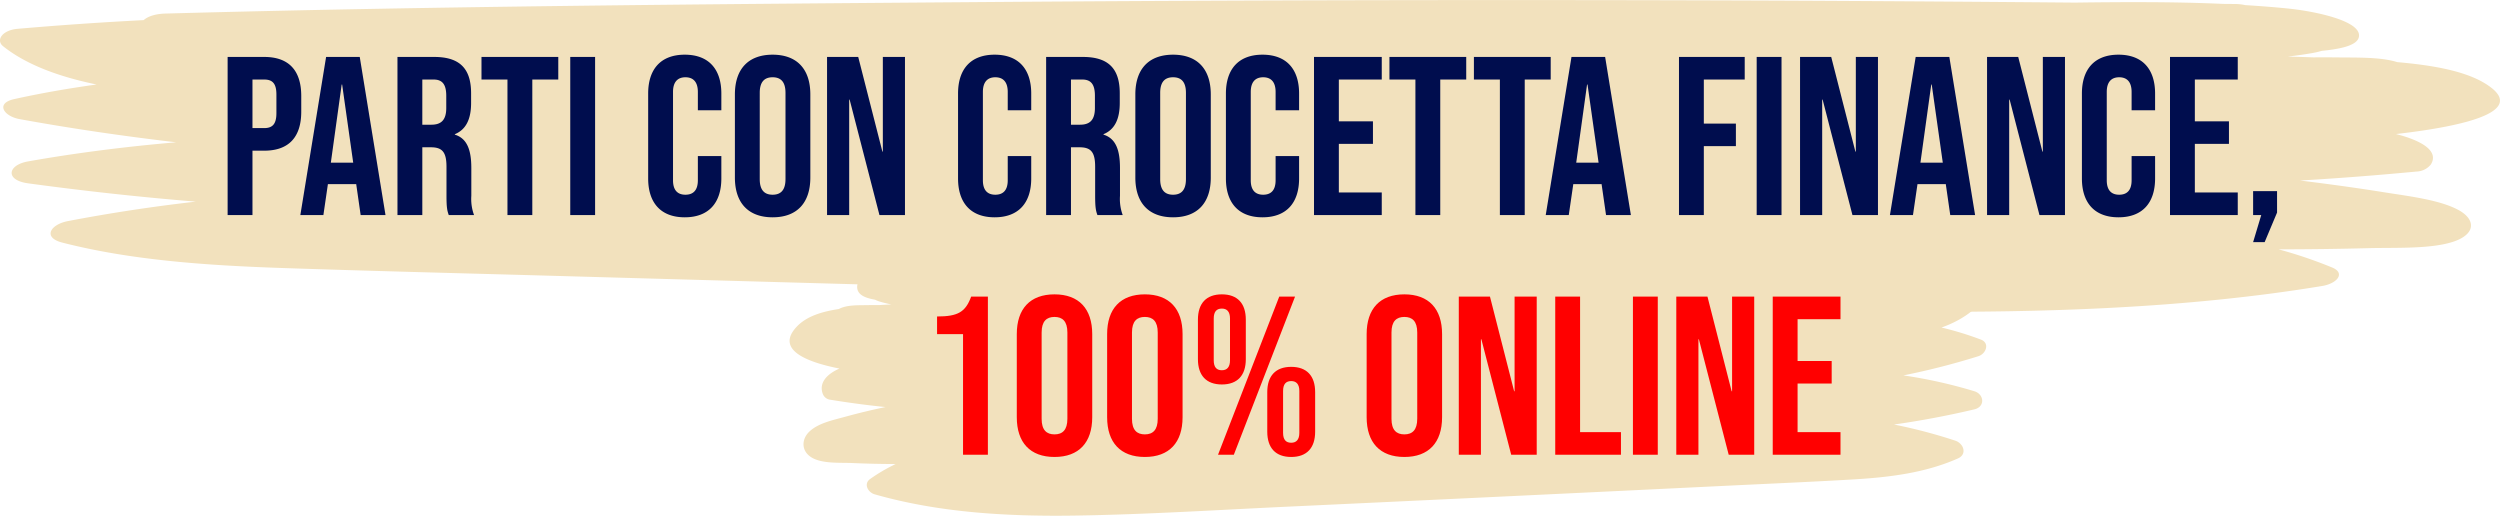
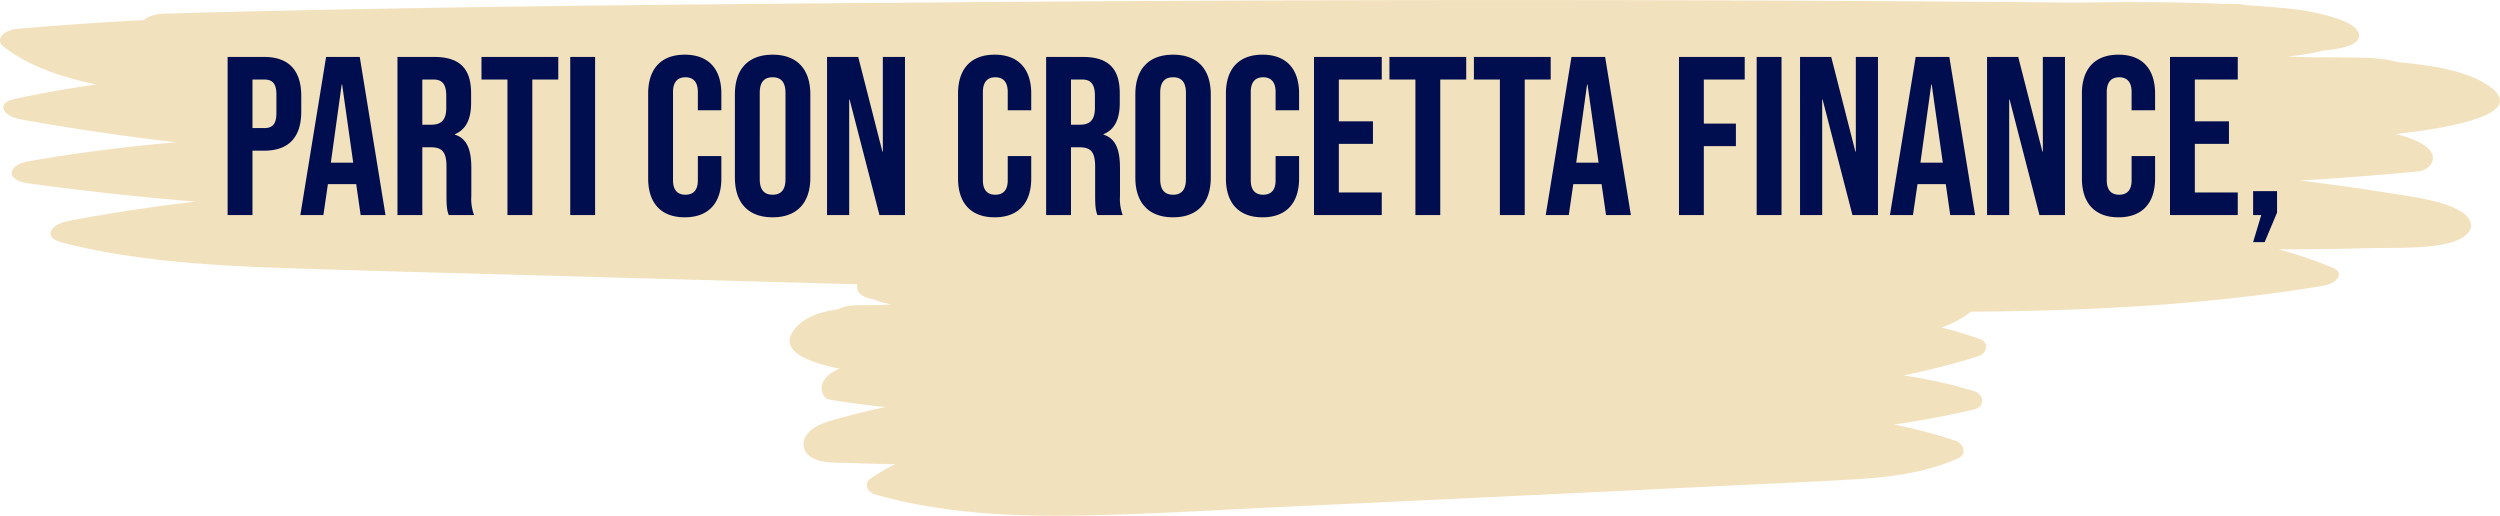
<svg xmlns="http://www.w3.org/2000/svg" width="774.825" height="159.834" viewBox="0 0 774.825 159.834">
  <g id="Group_4611" data-name="Group 4611" transform="translate(-151.532 -175.971)">
    <path id="Path_71" data-name="Path 71" d="M452.082,155.7a2.949,2.949,0,0,0-2.129-4.467c-6.228-.934-12.477-1.7-18.747-2.235a3.917,3.917,0,0,0-3.249-1.684c-39.862-1.874-79.876-2.394-119.787-2.928q-59.906-.8-119.826-.395-22.007.179-44.011.514c-7.26-.164-14.715-.237-22.009.333-.61.009-1.218.017-1.827.028a4.191,4.191,0,0,0-1.446.283c-2.212.238-4.41.523-6.573.915-3.659.668-10.655,3.057-10.333,7.136.171,2.185,2.44,3.035,4.61,3.511.306.069.618.119.926.179a8.1,8.1,0,0,0,1.319.541c1.194.374,2.453.664,3.728.929-1.265.048-2.526.119-3.788.2-1.16-.008-2.315-.013-3.476.009-3.029.061-6.557-.118-9.012,1.211-4.992.759-9.906,2.147-13.028,5.455-6.576,6.958,2.476,10.874,13.223,12.995-3.533,1.532-6.5,4.2-5.176,7.823a2.825,2.825,0,0,0,2.108,1.8c5.739.937,11.52,1.726,17.329,2.305-4.176.878-8.322,1.862-12.42,2.994-3.793,1.05-8.234,1.928-11.058,4.507-2.619,2.394-2.707,6.157.595,8.135,3.343,2,8.831,1.54,12.719,1.721,4.436.2,8.883.294,13.327.309a51.994,51.994,0,0,0-7.946,4.656c-2.035,1.461-.709,4.116,1.465,4.736,20.19,5.764,41.6,6.912,62.749,6.568,21.905-.356,43.813-1.753,65.687-2.773q68.625-3.2,137.236-6.542c12.493-.6,25-1.139,37.485-1.87,11.261-.66,22.417-2.019,32.553-6.516,2.949-1.308,1.77-4.648-.844-5.515a160.707,160.707,0,0,0-18.985-4.992c8.395-1.189,16.719-2.767,24.914-4.7,3.418-.805,3.058-4.683,0-5.619a150.494,150.494,0,0,0-22-4.907,227.055,227.055,0,0,0,23.262-5.952c2.344-.739,3.619-4.055.787-5.137a98.6,98.6,0,0,0-12.228-3.747c5.563-1.98,10.43-5.067,13.875-9.812" transform="translate(315.059 111.969)" fill="#f2e1bd" />
    <path id="Path_1373" data-name="Path 1373" d="M82.168,158.164c-2.345-1.872-.276-4.986,4.441-5.4q19.492-1.693,39.115-2.7c1.239-1.108,3.5-1.946,6.78-2.034,83.173-2.263,166.662-2.892,249.938-3.537q124.995-.968,250.018-.477,45.918.216,91.829.62c15.147-.2,30.7-.286,45.922.4,1.272.011,2.54.021,3.813.034a14.464,14.464,0,0,1,3.017.341c4.615.287,9.2.631,13.714,1.105,7.635.807,22.232,3.693,21.56,8.618-.357,2.639-5.091,3.665-9.619,4.241-.639.083-1.289.144-1.932.216a25.072,25.072,0,0,1-2.753.654c-2.491.452-5.118.8-7.778,1.122,2.639.058,5.27.144,7.9.243,2.421-.009,4.831-.016,7.252.011,6.32.074,13.681-.142,18.8,1.463,10.415.916,20.669,2.593,27.183,6.589,13.72,8.4-5.165,13.133-27.589,15.7,7.371,1.85,13.557,5.073,10.8,9.448a5.951,5.951,0,0,1-4.4,2.173c-11.974,1.132-24.036,2.085-36.156,2.784,8.714,1.061,17.364,2.249,25.915,3.616,7.914,1.268,17.18,2.328,23.073,5.443,5.464,2.892,5.648,7.436-1.241,9.826-6.976,2.42-18.426,1.86-26.537,2.078-9.256.247-18.535.355-27.807.373a141.548,141.548,0,0,1,16.58,5.623c4.246,1.764,1.478,4.971-3.056,5.72-42.126,6.962-86.8,8.349-130.926,7.933-45.705-.43-91.417-2.118-137.056-3.349q-143.188-3.863-286.344-7.9c-26.067-.721-52.161-1.376-78.212-2.259-23.5-.8-46.773-2.438-67.923-7.87-6.153-1.58-3.693-5.614,1.761-6.662q19.529-3.741,39.612-6.029c-17.516-1.436-34.884-3.342-51.984-5.677-7.132-.973-6.38-5.656,0-6.787,14.819-2.628,30.239-4.585,45.9-5.927-16.442-1.921-32.667-4.3-48.536-7.189-4.891-.892-7.551-4.9-1.641-6.2,8.285-1.834,16.828-3.32,25.515-4.526-11.607-2.391-21.762-6.12-28.95-11.851" transform="translate(70.335 32.143)" fill="#f2e1bd" />
-     <path id="Path_1375" data-name="Path 1375" d="M-129.92,0h7.7V-49h-5.18c-1.75,4.76-4.06,6.16-10.57,6.16v5.46h8.05Zm28.35.7c7.56,0,11.69-4.48,11.69-12.32V-37.38c0-7.84-4.13-12.32-11.69-12.32s-11.69,4.48-11.69,12.32v25.76C-113.26-3.78-109.13.7-101.57.7Zm0-7c-2.45,0-3.99-1.33-3.99-4.83V-37.87c0-3.5,1.54-4.83,3.99-4.83s3.99,1.33,3.99,4.83v26.74C-97.58-7.63-99.12-6.3-101.57-6.3Zm28,7c7.56,0,11.69-4.48,11.69-12.32V-37.38c0-7.84-4.13-12.32-11.69-12.32s-11.69,4.48-11.69,12.32v25.76C-85.26-3.78-81.13.7-73.57.7Zm0-7c-2.45,0-3.99-1.33-3.99-4.83V-37.87c0-3.5,1.54-4.83,3.99-4.83s3.99,1.33,3.99,4.83v26.74C-69.58-7.63-71.12-6.3-73.57-6.3ZM-49.7-21.77c4.83,0,7.42-2.8,7.42-7.84V-41.86c0-5.04-2.59-7.84-7.42-7.84s-7.42,2.8-7.42,7.84v12.25C-57.12-24.57-54.53-21.77-49.7-21.77ZM-50.89,0h4.9l18.97-49h-4.9Zm1.19-26.18c-1.61,0-2.52-.91-2.52-3.08V-42.21c0-2.17.91-3.08,2.52-3.08,1.54,0,2.52.91,2.52,3.08v12.95C-47.18-27.09-48.16-26.18-49.7-26.18ZM-28.21.7c4.83,0,7.42-2.8,7.42-7.84V-19.39c0-5.04-2.59-7.84-7.42-7.84s-7.42,2.8-7.42,7.84V-7.14C-35.63-2.1-33.04.7-28.21.7Zm0-4.41c-1.61,0-2.52-.91-2.52-3.08V-19.74c0-2.17.91-3.08,2.52-3.08,1.54,0,2.52.91,2.52,3.08V-6.79C-25.69-4.62-26.67-3.71-28.21-3.71ZM6.86.7c7.56,0,11.69-4.48,11.69-12.32V-37.38c0-7.84-4.13-12.32-11.69-12.32S-4.83-45.22-4.83-37.38v25.76C-4.83-3.78-.7.7,6.86.7Zm0-7c-2.45,0-3.99-1.33-3.99-4.83V-37.87c0-3.5,1.54-4.83,3.99-4.83s3.99,1.33,3.99,4.83v26.74C10.85-7.63,9.31-6.3,6.86-6.3ZM23.73,0h6.86V-35.77h.14L39.97,0h7.91V-49H41.02v29.33h-.14L33.39-49H23.73ZM53.62,0H73.99V-7H61.32V-49h-7.7ZM77.7,0h7.7V-49H77.7ZM91.14,0H98V-35.77h.14L107.38,0h7.91V-49h-6.86v29.33h-.14L100.8-49H91.14Zm29.89,0h21V-7h-13.3V-22.05H139.3v-7H128.73V-42h13.3v-7h-21Z" transform="translate(579.926 316.899)" fill="red" />
    <path id="Path_1374" data-name="Path 1374" d="M-317.59,0h7.7V-19.95h3.64c7.7,0,11.48-4.27,11.48-12.11v-4.83c0-7.84-3.78-12.11-11.48-12.11h-11.34Zm7.7-26.95V-42h3.64c2.45,0,3.78,1.12,3.78,4.62v5.81c0,3.5-1.33,4.62-3.78,4.62ZM-295.05,0h7.14l1.4-9.59h8.75v-.14l1.4,9.73h7.7l-7.98-49h-10.43Zm9.45-16.24,3.36-24.22h.14l3.43,24.22ZM-264.95,0h7.7V-21h2.66c3.5,0,4.83,1.47,4.83,6.02v8.96c0,3.99.28,4.76.7,6.02h7.84a14.43,14.43,0,0,1-.84-5.95v-8.61c0-5.53-1.26-9.17-5.11-10.36v-.14c3.43-1.4,5.04-4.62,5.04-9.66v-3.01c0-7.56-3.43-11.27-11.41-11.27h-11.41Zm7.7-28V-42h3.5c2.73,0,3.92,1.54,3.92,5.04v3.78c0,3.92-1.75,5.18-4.62,5.18Zm26.39,28h7.7V-42h8.05v-7h-23.8v7h8.05Zm19.46,0h7.7V-49h-7.7Zm35.49.7c7.42,0,11.34-4.48,11.34-12.04v-6.93h-7.28v7.49c0,3.22-1.54,4.48-3.85,4.48s-3.85-1.26-3.85-4.48V-38.15c0-3.22,1.54-4.55,3.85-4.55s3.85,1.33,3.85,4.55v5.67h7.28v-5.18c0-7.56-3.92-12.04-11.34-12.04s-11.34,4.48-11.34,12.04v26.32C-187.25-3.78-183.33.7-175.91.7Zm27.23,0c7.56,0,11.69-4.48,11.69-12.32V-37.38c0-7.84-4.13-12.32-11.69-12.32s-11.69,4.48-11.69,12.32v25.76C-160.37-3.78-156.24.7-148.68.7Zm0-7c-2.45,0-3.99-1.33-3.99-4.83V-37.87c0-3.5,1.54-4.83,3.99-4.83s3.99,1.33,3.99,4.83v26.74C-144.69-7.63-146.23-6.3-148.68-6.3ZM-131.81,0h6.86V-35.77h.14L-115.57,0h7.91V-49h-6.86v29.33h-.14L-122.15-49h-9.66Zm51.94.7c7.42,0,11.34-4.48,11.34-12.04v-6.93h-7.28v7.49c0,3.22-1.54,4.48-3.85,4.48s-3.85-1.26-3.85-4.48V-38.15c0-3.22,1.54-4.55,3.85-4.55s3.85,1.33,3.85,4.55v5.67h7.28v-5.18c0-7.56-3.92-12.04-11.34-12.04s-11.34,4.48-11.34,12.04v26.32C-91.21-3.78-87.29.7-79.87.7ZM-63.91,0h7.7V-21h2.66c3.5,0,4.83,1.47,4.83,6.02v8.96c0,3.99.28,4.76.7,6.02h7.84a14.43,14.43,0,0,1-.84-5.95v-8.61c0-5.53-1.26-9.17-5.11-10.36v-.14c3.43-1.4,5.04-4.62,5.04-9.66v-3.01C-41.09-45.29-44.52-49-52.5-49H-63.91Zm7.7-28V-42h3.5c2.73,0,3.92,1.54,3.92,5.04v3.78c0,3.92-1.75,5.18-4.62,5.18ZM-24.57.7c7.56,0,11.69-4.48,11.69-12.32V-37.38c0-7.84-4.13-12.32-11.69-12.32s-11.69,4.48-11.69,12.32v25.76C-36.26-3.78-32.13.7-24.57.7Zm0-7c-2.45,0-3.99-1.33-3.99-4.83V-37.87c0-3.5,1.54-4.83,3.99-4.83s3.99,1.33,3.99,4.83v26.74C-20.58-7.63-22.12-6.3-24.57-6.3ZM3.15.7c7.42,0,11.34-4.48,11.34-12.04v-6.93H7.21v7.49c0,3.22-1.54,4.48-3.85,4.48S-.49-7.56-.49-10.78V-38.15c0-3.22,1.54-4.55,3.85-4.55s3.85,1.33,3.85,4.55v5.67h7.28v-5.18c0-7.56-3.92-12.04-11.34-12.04S-8.19-45.22-8.19-37.66v26.32C-8.19-3.78-4.27.7,3.15.7ZM19.11,0h21V-7H26.81V-22.05H37.38v-7H26.81V-42h13.3v-7h-21ZM50.54,0h7.7V-42h8.05v-7H42.49v7h8.05ZM76.72,0h7.7V-42h8.05v-7H68.67v7h8.05ZM90.93,0h7.14l1.4-9.59h8.75v-.14L109.62,0h7.7l-7.98-49H98.91Zm9.45-16.24,3.36-24.22h.14l3.43,24.22ZM132.23,0h7.7V-21.35h9.94v-7h-9.94V-42H152.6v-7H132.23Zm24.08,0h7.7V-49h-7.7Zm13.44,0h6.86V-35.77h.14L185.99,0h7.91V-49h-6.86v29.33h-.14L179.41-49h-9.66Zm27.86,0h7.14l1.4-9.59h8.75v-.14L216.3,0H224l-7.98-49H205.59Zm9.45-16.24,3.36-24.22h.14l3.43,24.22ZM227.71,0h6.86V-35.77h.14L243.95,0h7.91V-49H245v29.33h-.14L237.37-49h-9.66Zm40.74.7c7.42,0,11.34-4.48,11.34-12.04v-6.93h-7.28v7.49c0,3.22-1.54,4.48-3.85,4.48s-3.85-1.26-3.85-4.48V-38.15c0-3.22,1.54-4.55,3.85-4.55s3.85,1.33,3.85,4.55v5.67h7.28v-5.18c0-7.56-3.92-12.04-11.34-12.04s-11.34,4.48-11.34,12.04v26.32C257.11-3.78,261.03.7,268.45.7ZM284.41,0h21V-7h-13.3V-22.05h10.57v-7H292.11V-42h13.3v-7h-21Zm25.76,8.4h3.57l3.85-9.17V-7.42h-7.42V0h2.52Z" transform="translate(539.67 242.62)" fill="#000d4e" />
  </g>
</svg>